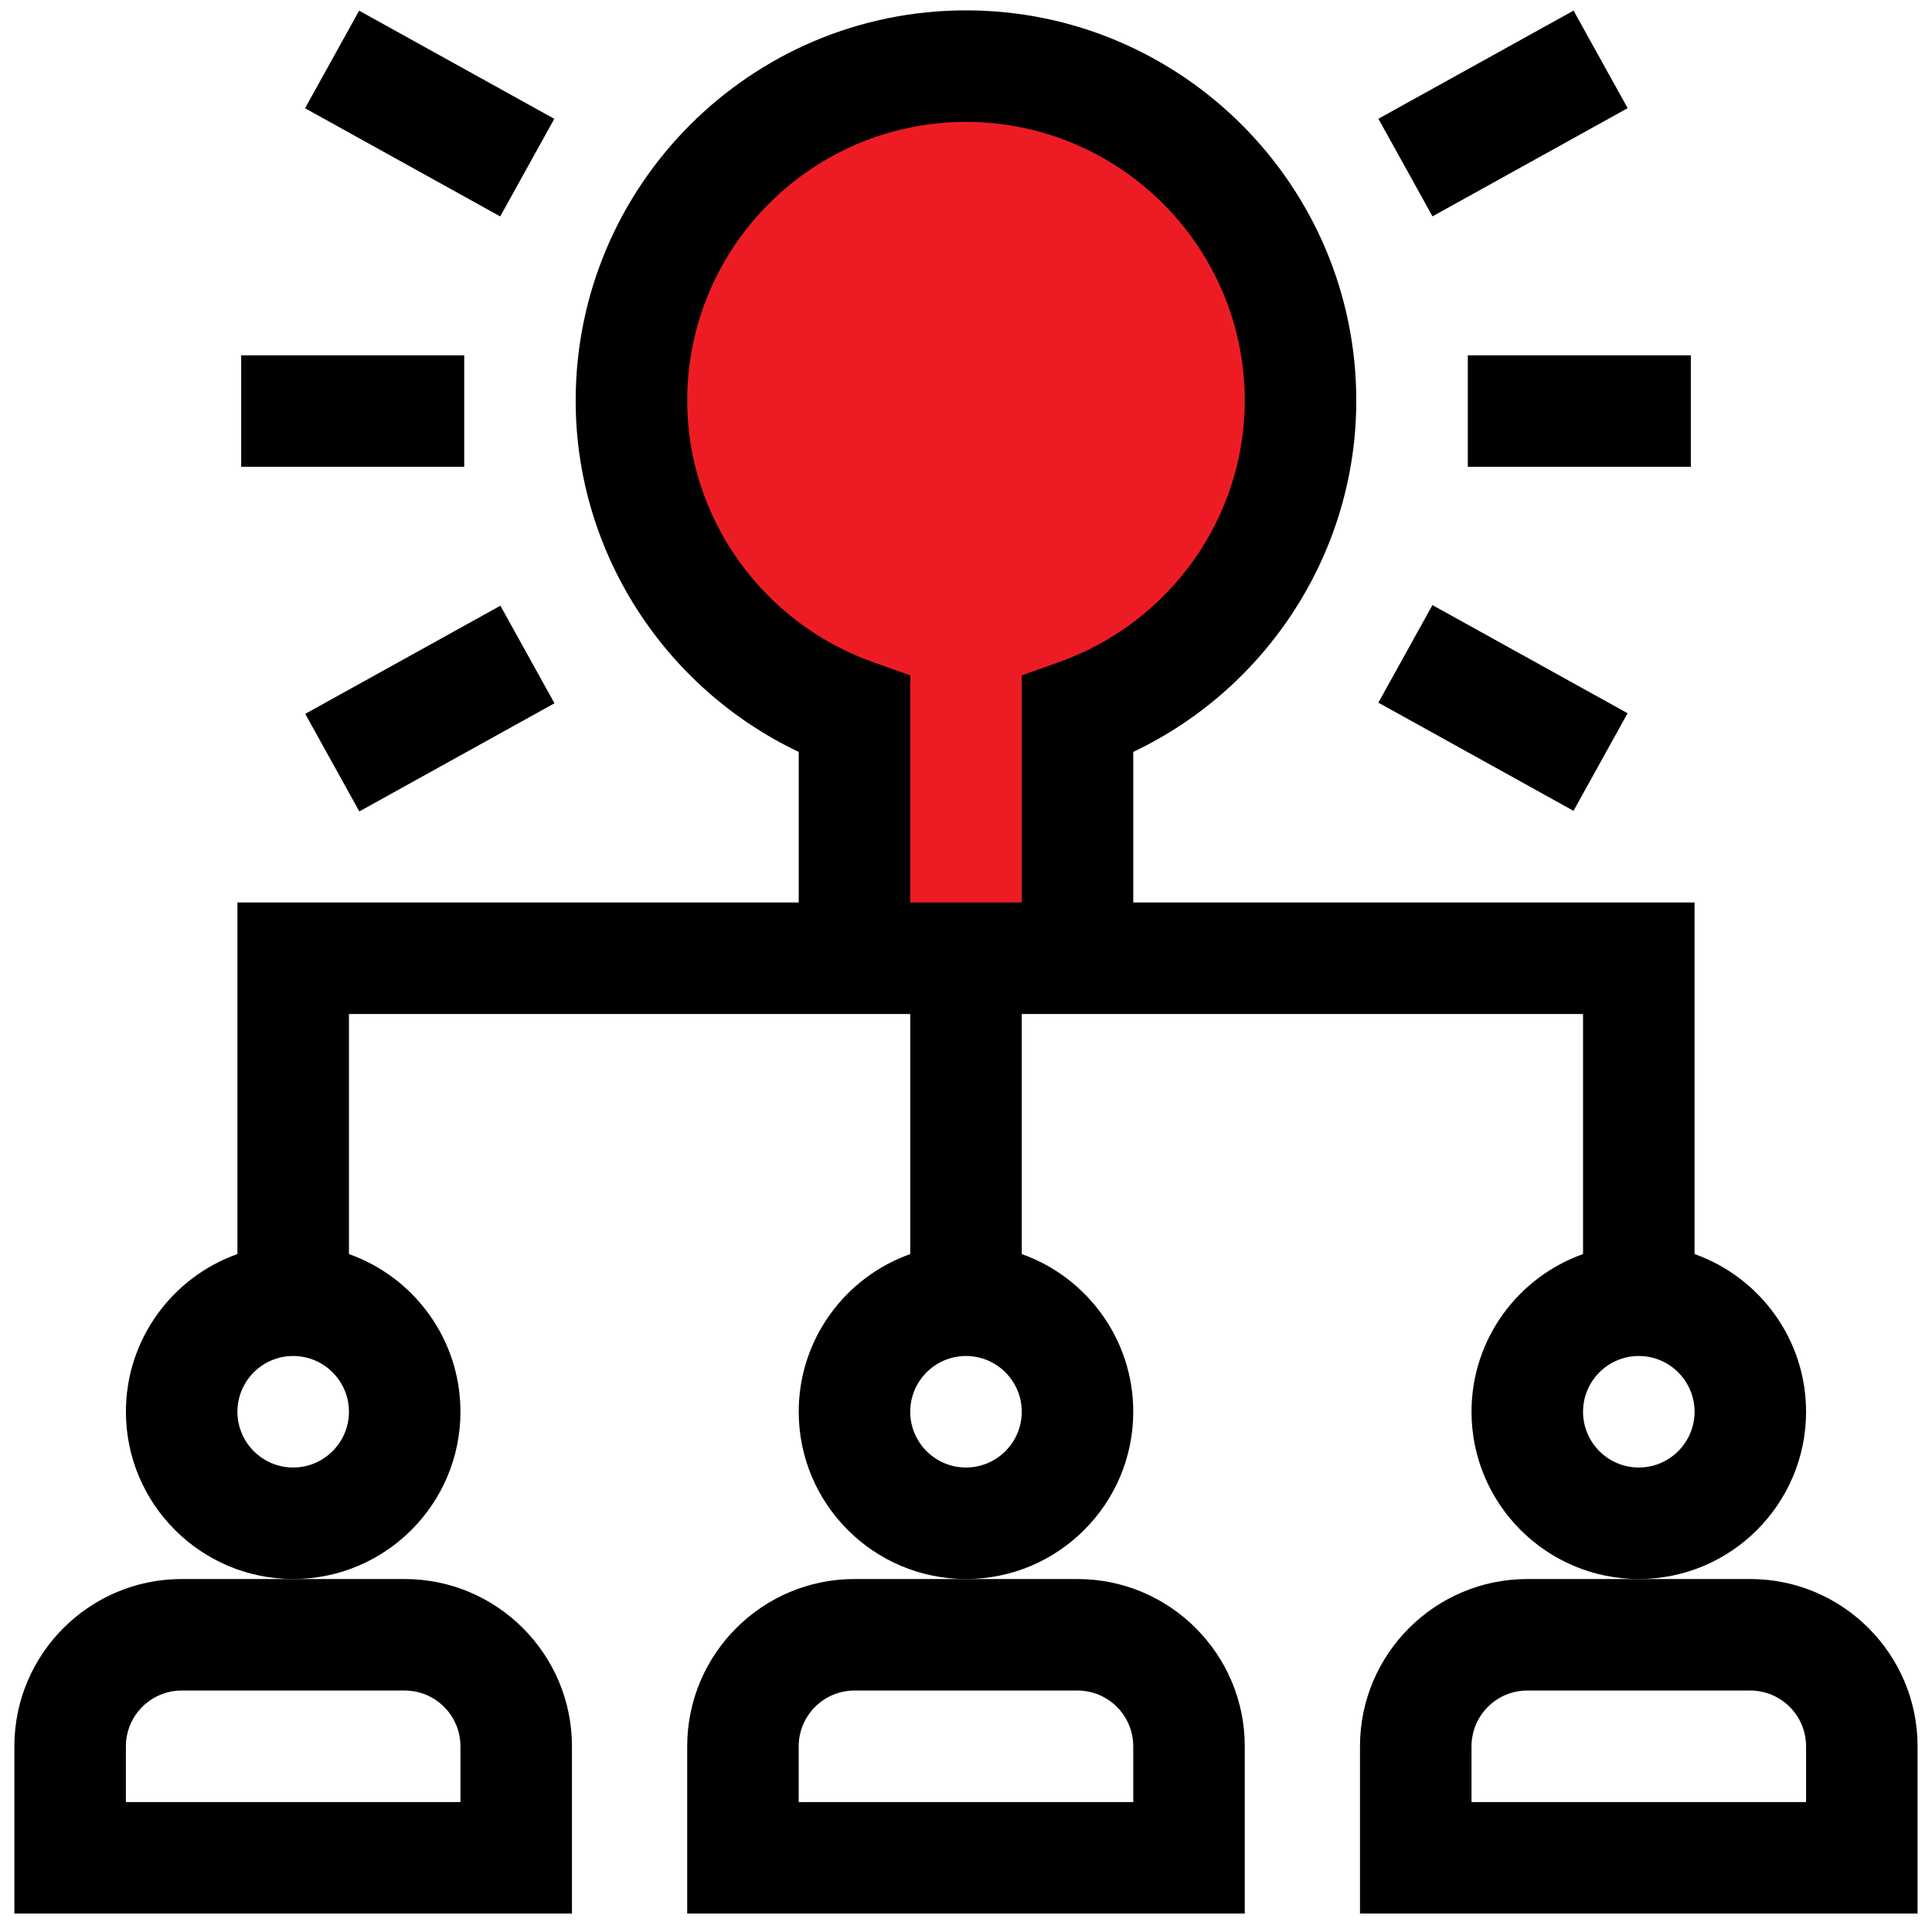
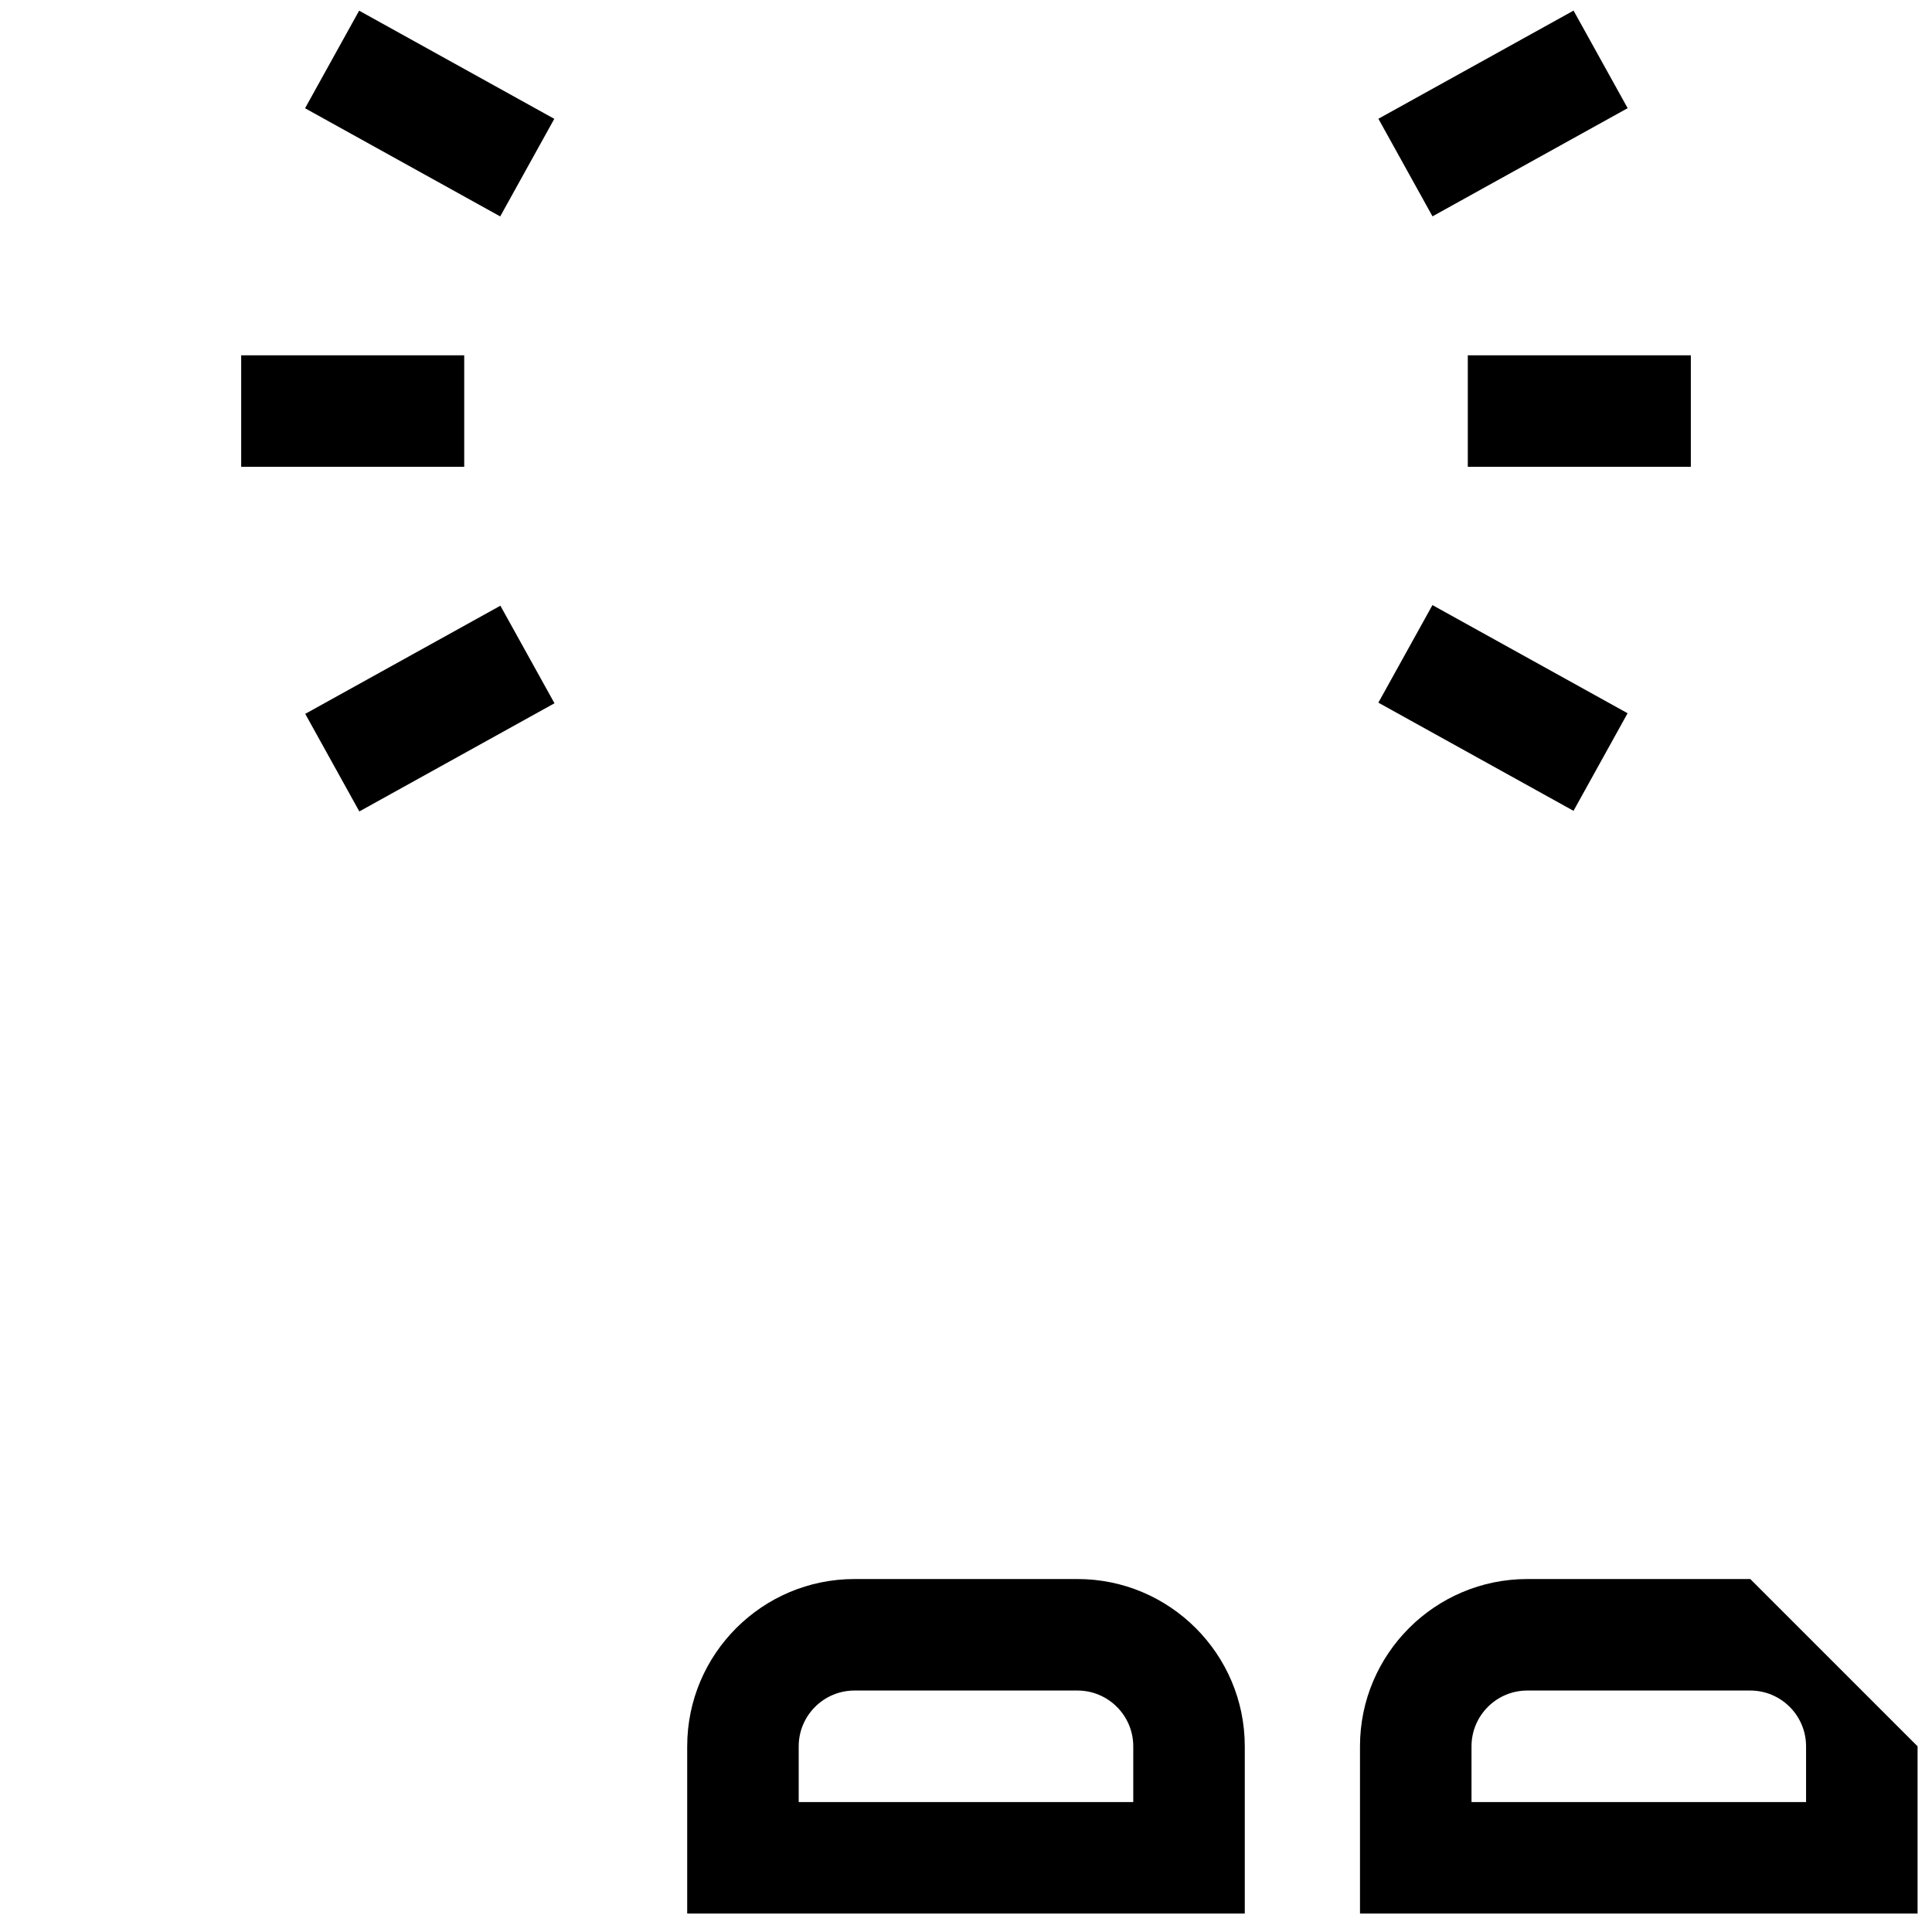
<svg xmlns="http://www.w3.org/2000/svg" width="98" height="98" viewBox="0 0 98 98" fill="none">
  <g clip-path="url(#clip0_507_271)">
-     <path d="M55.505 36.502V45.496L54.506 48.494H43.514L42.514 36.502L37.518 32.505L33.52 26.509L32.521 20.513L35.519 8.521L45.512 3.524L54.506 4.524L59.503 7.522L64.499 12.518V20.513L62.501 30.506L55.505 36.502Z" fill="#ED1C24" />
-     <path d="M91.612 71.61C91.612 67.923 89.248 64.779 85.956 63.612V45.779H57.484V38.141C64.326 34.888 68.797 27.962 68.797 20.324C68.797 9.408 59.916 0.526 48.999 0.526C38.083 0.526 29.201 9.408 29.201 20.324C29.201 27.962 33.673 34.888 40.515 38.141V45.779H12.043V63.612C8.751 64.779 6.387 67.923 6.387 71.61C6.387 76.289 10.193 80.095 14.871 80.095C19.55 80.095 23.356 76.289 23.356 71.61C23.356 67.923 20.992 64.779 17.7 63.612V51.435H46.171V63.612C42.879 64.779 40.515 67.923 40.515 71.61C40.515 76.289 44.321 80.095 48.999 80.095C53.678 80.095 57.484 76.289 57.484 71.61C57.484 67.923 55.12 64.779 51.828 63.612V51.435H80.299V63.612C77.007 64.779 74.642 67.923 74.642 71.61C74.642 76.289 78.449 80.095 83.127 80.095C87.806 80.095 91.612 76.289 91.612 71.61ZM14.871 74.439C13.312 74.439 12.043 73.17 12.043 71.61C12.043 70.051 13.312 68.782 14.871 68.782C16.431 68.782 17.7 70.051 17.7 71.61C17.7 73.17 16.431 74.439 14.871 74.439ZM48.999 74.439C47.44 74.439 46.171 73.17 46.171 71.61C46.171 70.051 47.44 68.782 48.999 68.782C50.559 68.782 51.828 70.051 51.828 71.61C51.828 73.17 50.559 74.439 48.999 74.439ZM53.709 33.59L51.828 34.258V45.779H46.171V34.258L44.29 33.59C38.648 31.584 34.858 26.253 34.858 20.324C34.858 12.527 41.202 6.183 48.999 6.183C56.797 6.183 63.141 12.527 63.141 20.324C63.141 26.253 59.35 31.584 53.709 33.59ZM83.127 74.439C81.568 74.439 80.299 73.17 80.299 71.61C80.299 70.051 81.568 68.782 83.127 68.782C84.687 68.782 85.956 70.051 85.956 71.61C85.956 73.17 84.687 74.439 83.127 74.439Z" fill="black" />
    <path d="M34.858 88.581V97.065H63.141V88.581C63.141 83.902 59.334 80.096 54.656 80.096H43.343C38.664 80.096 34.858 83.902 34.858 88.581ZM54.656 85.752C56.215 85.752 57.484 87.021 57.484 88.581V91.409H40.514V88.581C40.514 87.021 41.783 85.752 43.343 85.752H54.656Z" fill="black" />
-     <path d="M88.783 80.096H77.47C72.792 80.096 68.985 83.902 68.985 88.581V97.065H97.268V88.581C97.268 83.902 93.462 80.096 88.783 80.096ZM91.612 91.409H74.642V88.581C74.642 87.021 75.911 85.752 77.47 85.752H88.783C90.343 85.752 91.612 87.021 91.612 88.581V91.409Z" fill="black" />
-     <path d="M0.729 88.581V97.065H29.012V88.581C29.012 83.902 25.206 80.096 20.527 80.096H9.214C4.536 80.096 0.729 83.902 0.729 88.581ZM20.527 85.752C22.087 85.752 23.356 87.021 23.356 88.581V91.409H6.386V88.581C6.386 87.021 7.655 85.752 9.214 85.752H20.527Z" fill="black" />
+     <path d="M88.783 80.096H77.47C72.792 80.096 68.985 83.902 68.985 88.581V97.065H97.268V88.581ZM91.612 91.409H74.642V88.581C74.642 87.021 75.911 85.752 77.47 85.752H88.783C90.343 85.752 91.612 87.021 91.612 88.581V91.409Z" fill="black" />
    <path d="M12.234 18.023H23.547V23.679H12.234V18.023Z" fill="black" />
    <path d="M74.454 18.023H85.767V23.679H74.454V18.023Z" fill="black" />
    <path d="M15.474 5.491L18.217 0.541L28.116 6.028L25.373 10.978L15.474 5.491Z" fill="black" />
    <path d="M69.917 35.642L72.66 30.693L82.559 36.179L79.816 41.129L69.917 35.642Z" fill="black" />
    <path d="M15.483 36.21L25.382 30.724L28.126 35.673L18.227 41.16L15.483 36.21Z" fill="black" />
    <path d="M69.919 6.024L79.818 0.538L82.562 5.487L72.663 10.974L69.919 6.024Z" fill="black" />
  </g>
  <defs>
    <clipPath id="clip0_507_271">
      <rect width="96.538" height="96.538" fill="white" transform="translate(0.731 0.526)" />
    </clipPath>
  </defs>
</svg>